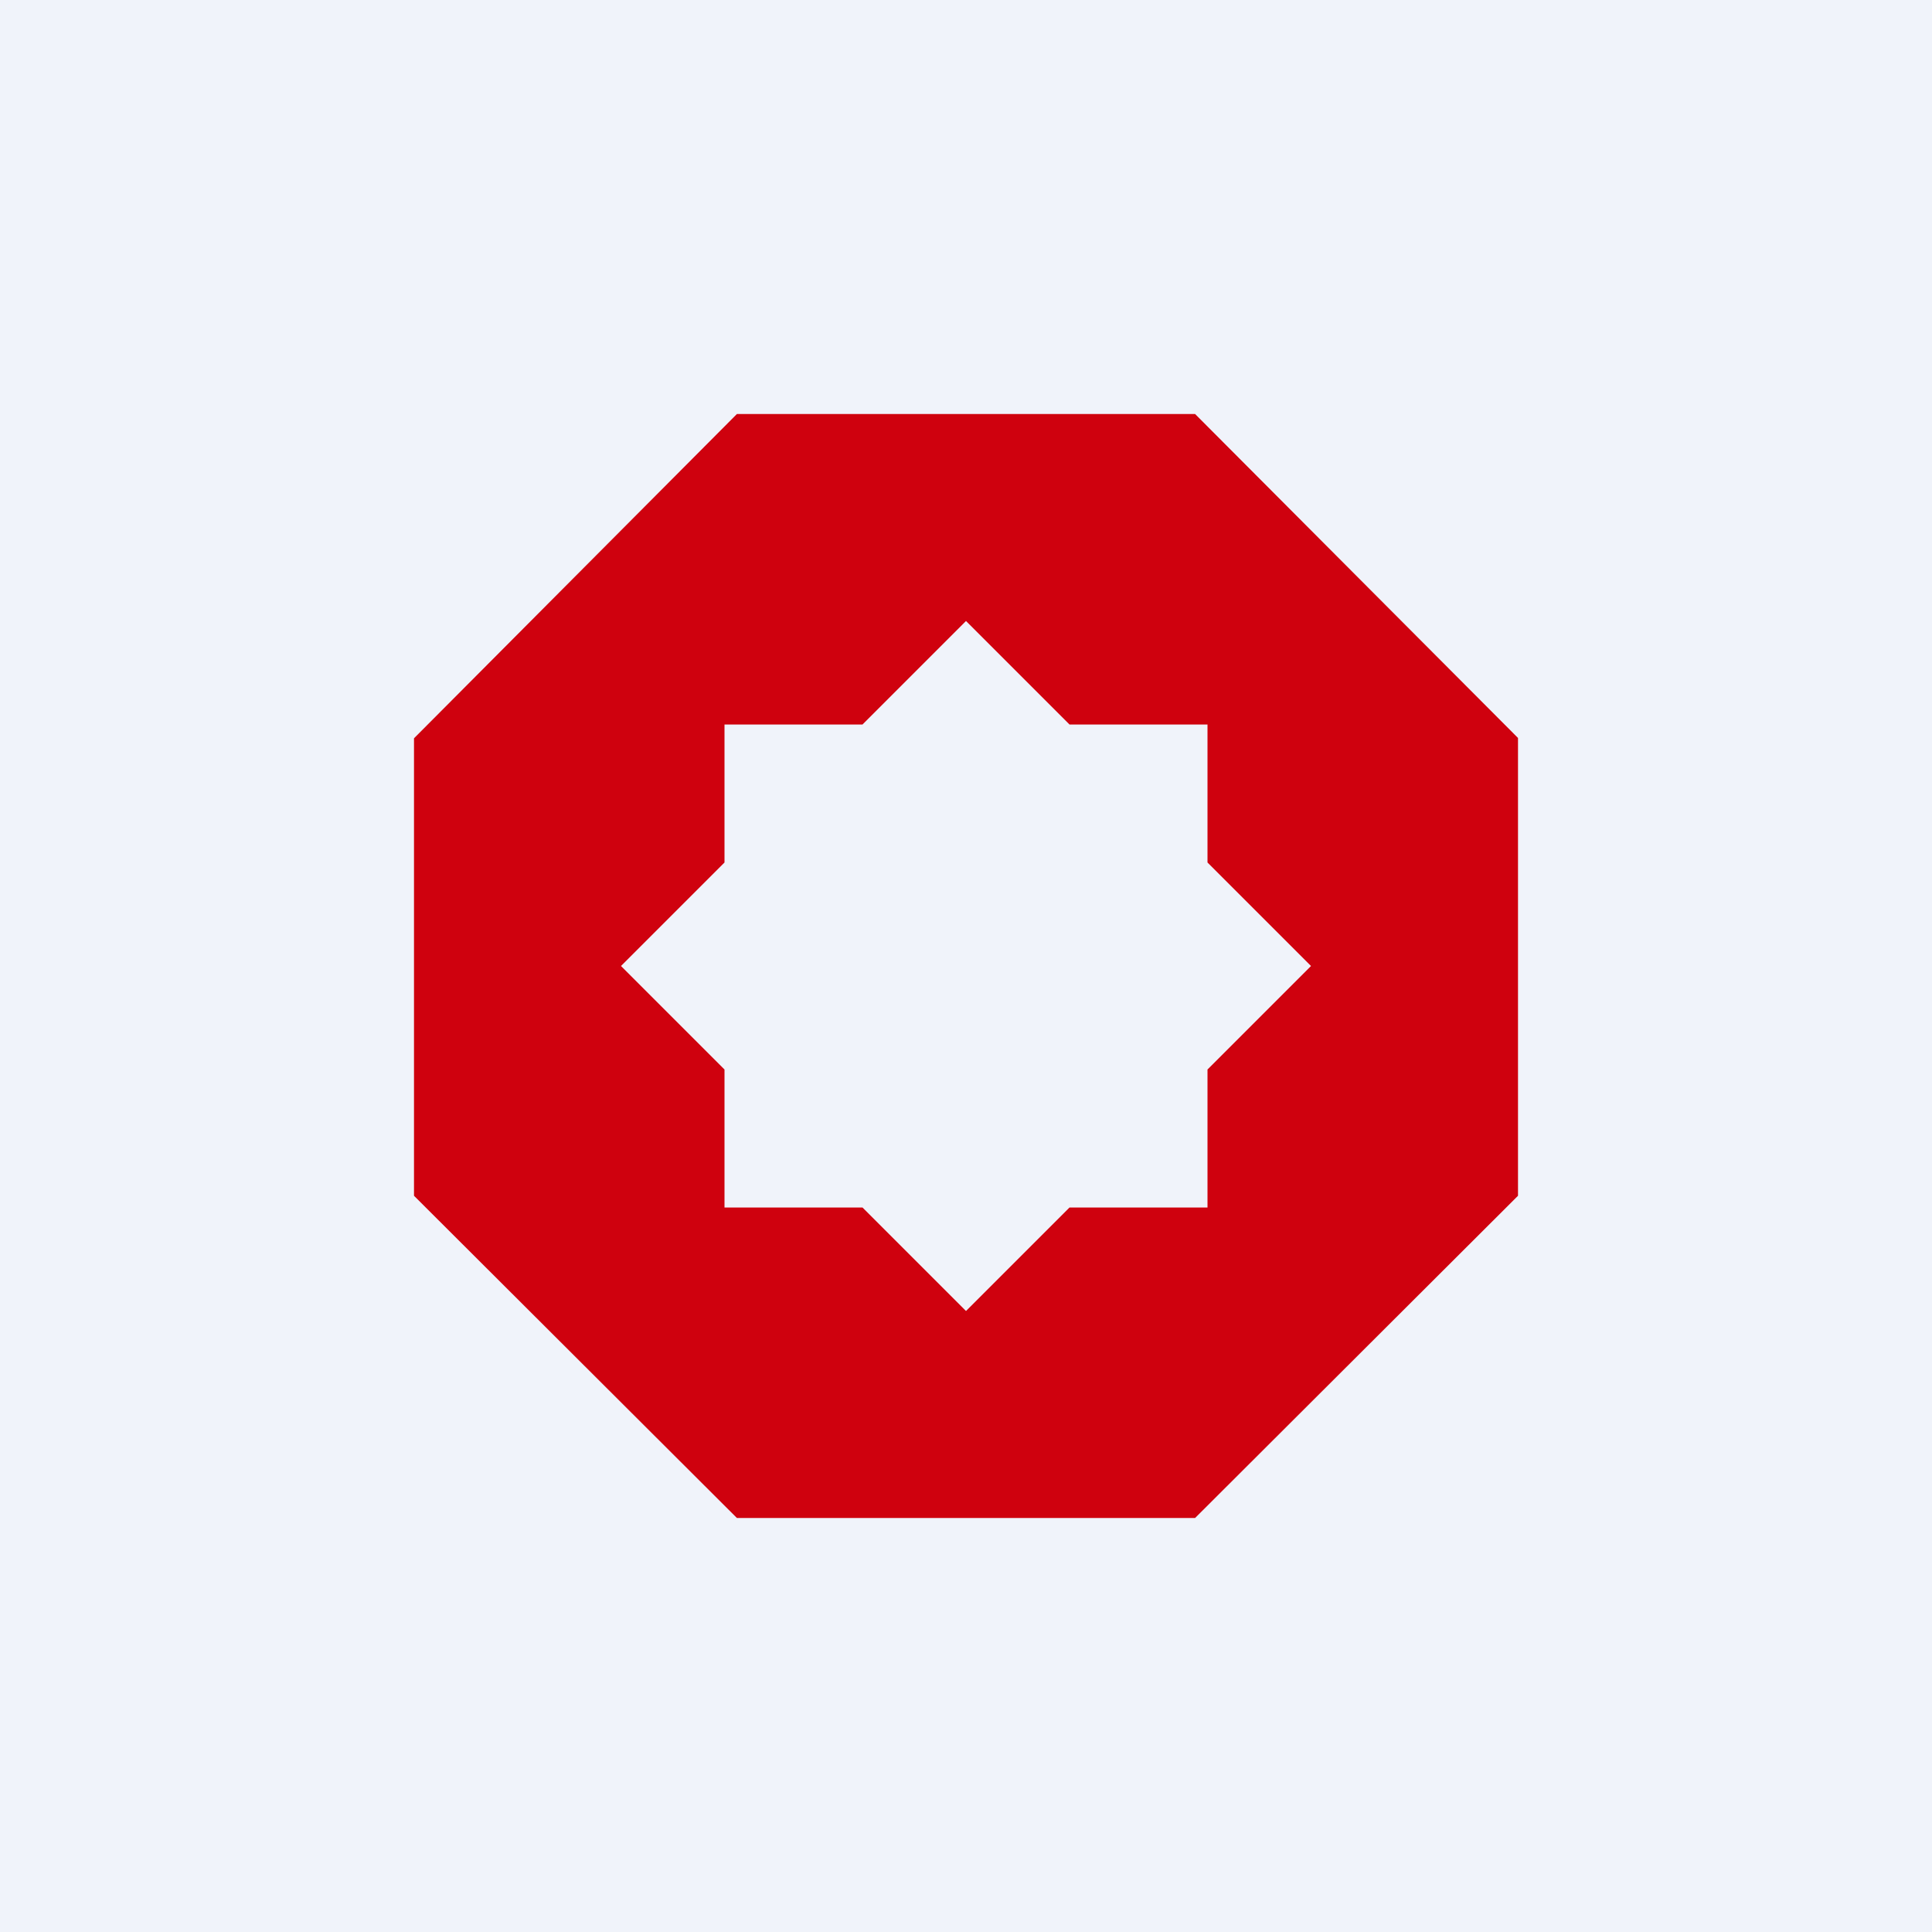
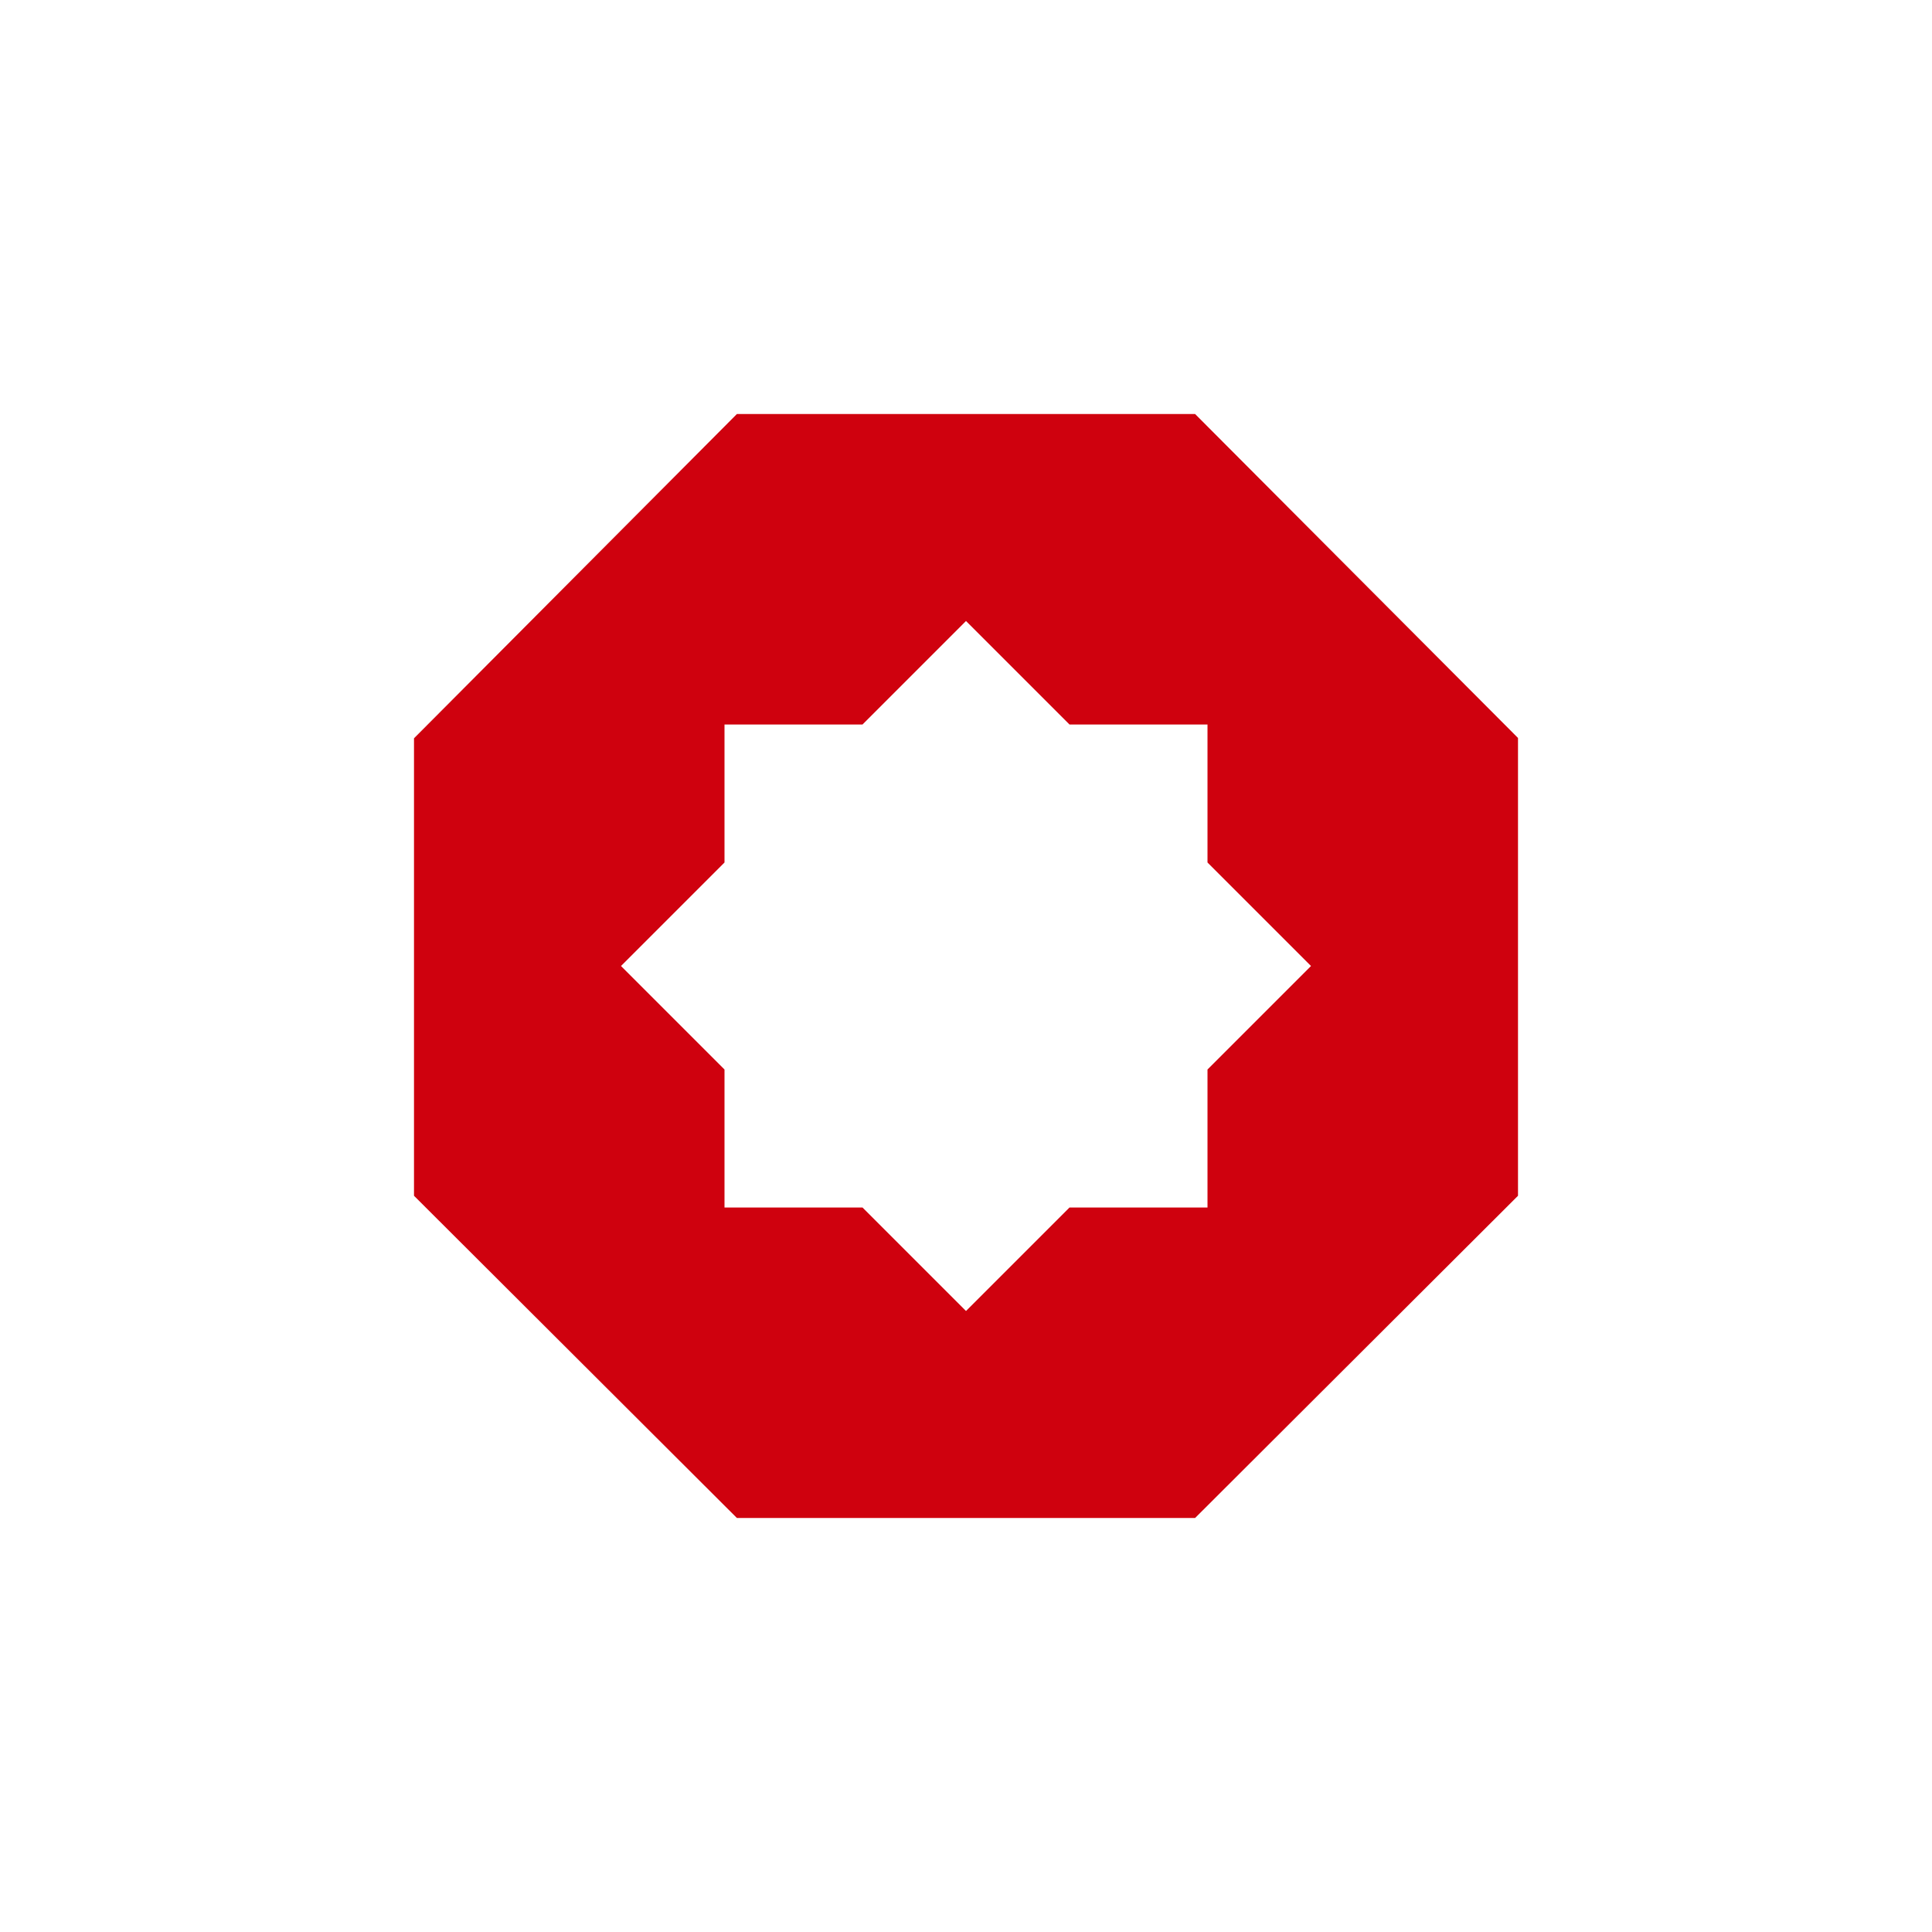
<svg xmlns="http://www.w3.org/2000/svg" width="56" height="56">
-   <path fill="#F0F3FA" d="M0 0h56v56H0z" />
  <path fill-rule="evenodd" d="M21.36 12h13.28L44 21.39v13.27L34.64 44H21.36L12 34.66V21.4l9.36-9.4zM18 28l3-3v-4h4l3-3 3 3h4v4l3 3-3 3v4h-4l-3 3-3-3h-4v-4l-3-3z" fill="#CF010E" />
</svg>